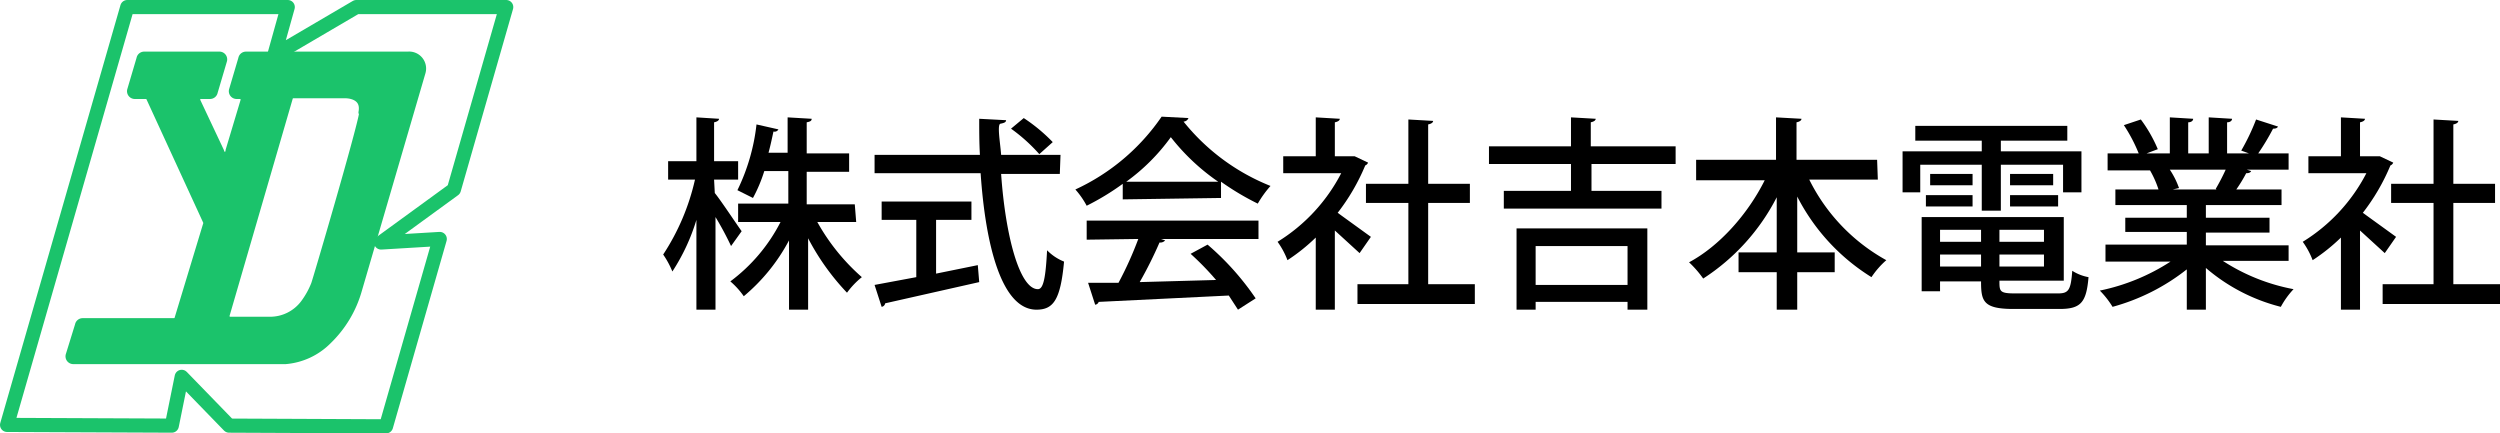
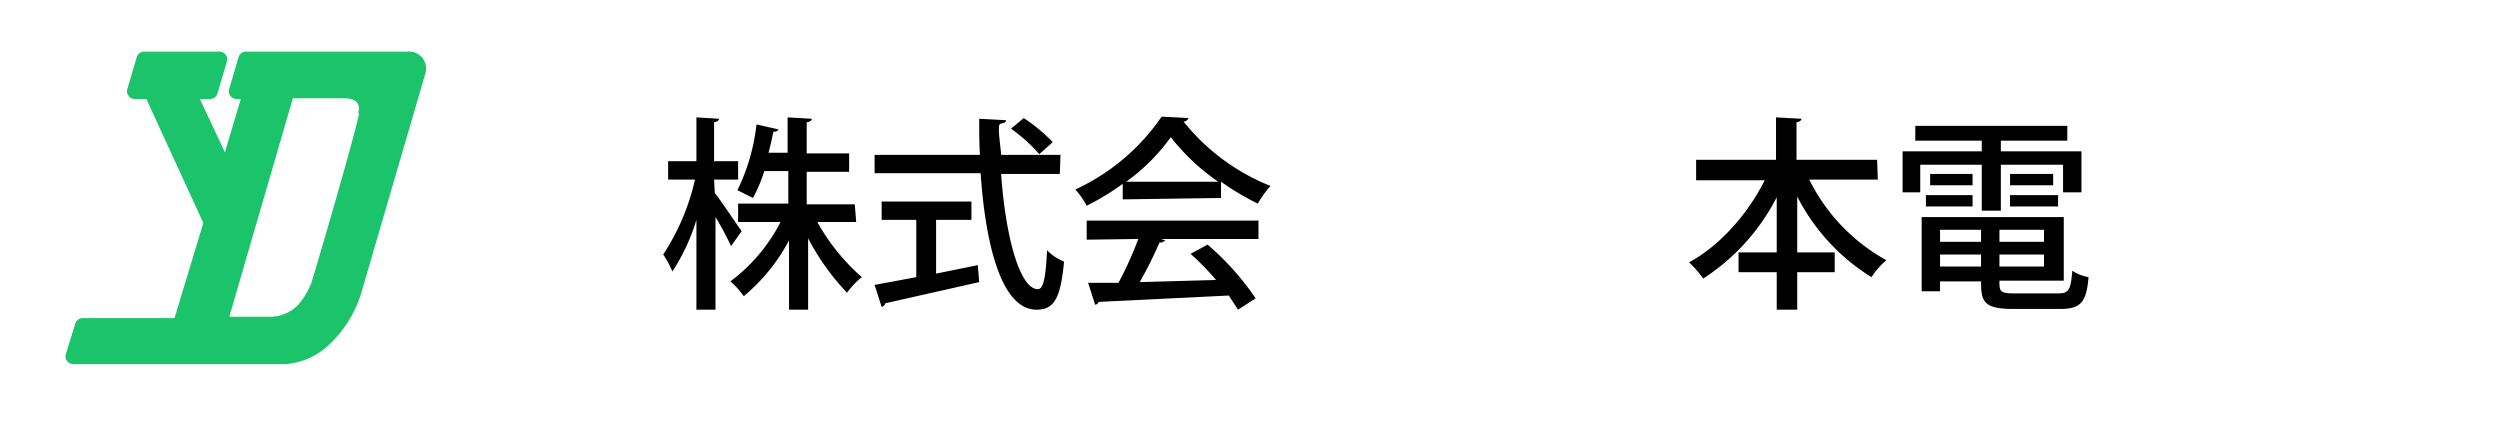
<svg xmlns="http://www.w3.org/2000/svg" width="353.6" height="61.29" viewBox="0 0 353.6 61.29">
  <defs>
    <clipPath id="clip-path">
      <rect id="長方形_295" data-name="長方形 295" width="353.6" height="61.29" fill="none" />
    </clipPath>
  </defs>
  <g id="ロゴ_最新" data-name="ロゴ　最新" transform="translate(176.8 30.645)">
    <g id="グループ_63" data-name="グループ 63" transform="translate(-176.8 -30.645)" clip-path="url(#clip-path)">
-       <path id="パス_1911" data-name="パス 1911" d="M71.6,1H50.4L38.8,7.8,40.7,1H18L1,60.1l23.3.1,1.4-6.9,6.7,6.9,22.2.1,7.6-26.5-8.3.5,10.3-7.5Z" fill="none" stroke="#1bc36b" stroke-linejoin="round" stroke-width="2" />
      <path id="パス_1912" data-name="パス 1912" d="M57.7,7.8H34.8a.6.6,0,0,0-.6.5l-1.3,4.4a.6.6,0,0,0,.6.8h.4a.6.6,0,0,1,.6.8l-2.1,7a.6.6,0,0,1-1.2.1l-3.3-7a.6.6,0,0,1,.6-.9h1.2a.6.6,0,0,0,.6-.5l1.3-4.4a.6.6,0,0,0-.6-.8H20.4a.6.6,0,0,0-.6.5l-1.3,4.4a.6.6,0,0,0,.6.8h1.5a.6.6,0,0,1,.6.4l8,17.4a.6.6,0,0,1,0,.5L25.2,45a.6.6,0,0,1-.6.5H11.7a.6.6,0,0,0-.6.5L9.8,50.2a.6.6,0,0,0,.6.8h30a9.6,9.6,0,0,0,6-2.8A16,16,0,0,0,50.7,41l9-30.8a1.9,1.9,0,0,0-2-2.3m-6.4,8.2c-.4,2.6-6.6,23.7-6.8,24.2h0A11.6,11.6,0,0,1,43,42.9a6,6,0,0,1-4.9,2.4H32.6a.6.6,0,0,1-.6-.8l8.9-30.6a.6.6,0,0,1,.6-.5h7.3s2.9-.1,2.4,2.5" fill="#1bc36b" />
      <path id="パス_1913" data-name="パス 1913" d="M57.7,7.8H34.8a.6.6,0,0,0-.6.5l-1.3,4.4a.6.6,0,0,0,.6.8h.4a.6.6,0,0,1,.6.8l-2.1,7a.6.6,0,0,1-1.2.1l-3.3-7a.6.6,0,0,1,.6-.9h1.2a.6.6,0,0,0,.6-.5l1.3-4.4a.6.6,0,0,0-.6-.8H20.4a.6.6,0,0,0-.6.5l-1.3,4.4a.6.6,0,0,0,.6.8h1.5a.6.6,0,0,1,.6.4l8,17.4a.6.6,0,0,1,0,.5L25.2,45a.6.6,0,0,1-.6.5H11.7a.6.6,0,0,0-.6.5L9.8,50.2a.6.6,0,0,0,.6.8h30a9.6,9.6,0,0,0,6-2.8A16,16,0,0,0,50.7,41l9-30.8a1.9,1.9,0,0,0-2-2.4ZM51.3,16c-.4,2.6-6.6,23.7-6.8,24.2h0A11.6,11.6,0,0,1,43,42.9a6,6,0,0,1-4.9,2.4H32.6a.6.6,0,0,1-.6-.8l8.9-30.6a.6.6,0,0,1,.6-.5h7.3s2.9-.1,2.4,2.5Z" fill="none" stroke="#1bc36b" stroke-linecap="round" stroke-linejoin="round" stroke-width="1" />
      <path id="パス_1914" data-name="パス 1914" d="M101.1,27.3c.9,1.1,3.2,4.6,3.8,5.4l-1.5,2.1a43.878,43.878,0,0,0-2.2-4.1V43.8H98.5V31.1a28.3,28.3,0,0,1-3.4,7.3A12.6,12.6,0,0,0,93.8,36a32.1,32.1,0,0,0,4.5-10.6H94.5V22.8h4V16.6l3.2.2c0,.2-.2.4-.7.5v5.5h3.4v2.6H101Zm20,4.1h-5.5a29.3,29.3,0,0,0,6.3,7.8,11.6,11.6,0,0,0-2.1,2.2,33.8,33.8,0,0,1-5.5-7.7V43.8h-2.7V34a26.4,26.4,0,0,1-6.4,7.9,11.1,11.1,0,0,0-1.9-2.1,24.2,24.2,0,0,0,7.1-8.4h-6V28.8h7.1V24.2h-3.4a21.1,21.1,0,0,1-1.6,3.8l-2.2-1.1a28.3,28.3,0,0,0,2.7-9.3l3.1.7a.6.6,0,0,1-.7.3c-.2.9-.4,1.9-.7,3h2.7v-5l3.4.2c0,.3-.2.4-.7.5v4.4h6v2.6h-6v4.6h6.8Z" />
      <path id="パス_1915" data-name="パス 1915" d="M149.9,24.6h-8.3c.6,8.7,2.6,16.3,5.2,16.3.8,0,1.1-1.7,1.3-5.5a6.9,6.9,0,0,0,2.4,1.6c-.5,5.4-1.5,6.8-3.9,6.8-4.9,0-7.2-9-7.9-19.3h-15V21.9h14.9c-.1-1.7-.1-3.4-.1-5.1l3.8.2c0,.3-.3.4-.8.5s0,2.9.1,4.4H150Zm-17.5,6.5v7.6l5.9-1.2.2,2.4-13.3,3a.6.6,0,0,1-.5.5l-1-3.1,5.9-1.1V31.1h-4.9V28.5h12.7v2.6Zm12.4-14.4a23.9,23.9,0,0,1,4.1,3.4L147,21.8a23.9,23.9,0,0,0-4-3.6Z" />
      <path id="パス_1916" data-name="パス 1916" d="M158.8,28.2V26a35.7,35.7,0,0,1-5.1,3.1,11.7,11.7,0,0,0-1.6-2.3,29.99,29.99,0,0,0,12.2-10.3l3.8.2a.8.8,0,0,1-.7.5,30,30,0,0,0,12.3,9.1,15,15,0,0,0-1.8,2.5,37.7,37.7,0,0,1-5.2-3.1V28Zm-5.1,5.7V31.2H178v2.6H164.2l.6.2a.9.9,0,0,1-.8.3,56.8,56.8,0,0,1-2.8,5.6l10.8-.3a39.8,39.8,0,0,0-3.6-3.7l2.4-1.3a38.3,38.3,0,0,1,6.8,7.6l-2.5,1.6-1.3-2-18.4.9a.6.6,0,0,1-.5.4l-1-3.1h4.3a50.2,50.2,0,0,0,2.8-6.2Zm18.6-8.2a30.3,30.3,0,0,1-6.7-6.3,27.8,27.8,0,0,1-6.3,6.3Z" />
-       <path id="パス_1917" data-name="パス 1917" d="M193.5,23a.7.7,0,0,1-.4.4,29.1,29.1,0,0,1-3.9,6.7l4.7,3.4-1.6,2.3-3.5-3.2V43.8h-2.7V33.6a26.4,26.4,0,0,1-4,3.2,11.3,11.3,0,0,0-1.4-2.6,24.7,24.7,0,0,0,9-9.7h-8.2V22.1h4.6V16.6l3.4.2c0,.2-.2.4-.7.5v4.8h2.8ZM202,40.2h6.6V43H192V40.2h7.2V28.7h-6V26h6V16.9l3.5.2c0,.2-.2.4-.7.5V26h5.9v2.7H202Z" />
-       <path id="パス_1918" data-name="パス 1918" d="M237,23.2H225.1V27H235v2.5H212.7V27h9.5V23.2H210.6V20.7h11.6V16.6l3.5.2c0,.2-.2.4-.7.5v3.4h12ZM214.5,43.8V32.3H233V43.8h-2.8V42.7h-13v1.1Zm15.7-9h-13v5.5h13Z" />
      <path id="パス_1919" data-name="パス 1919" d="M265.6,25.4h-9.7a26.4,26.4,0,0,0,10.9,11.4,12,12,0,0,0-2.1,2.4,28.9,28.9,0,0,1-10.5-11.4v7.9h5.3v2.8h-5.3v5.3h-2.9V38.5h-5.4V35.7h5.4V27.9a29.9,29.9,0,0,1-10.4,11.5,14.9,14.9,0,0,0-2-2.3c4.3-2.3,8.3-6.8,10.7-11.6h-9.7V22.6h11.3v-6l3.6.2c0,.2-.2.4-.7.5v5.3h11.4Z" />
      <path id="パス_1920" data-name="パス 1920" d="M280.3,29.8V23.3h-8.7v3.9h-2.5V21.4h11.2V19.9h-9.4V17.8h21.5v2.1H283v1.5h11.4v5.8h-2.6V23.3H283v6.5Zm2.5,9.9c0,1.5,0,1.8,2.2,1.8h6.1c1.5,0,1.8-.5,2-3.2a6.3,6.3,0,0,0,2.3.9c-.3,3.6-1.1,4.5-4.1,4.5h-6.5c-4.3,0-4.6-1.1-4.6-3.9h-5.8v1.4h-2.6V30.7h20.1v9ZM272.4,27.6H279v1.6h-6.6Zm.6-3h6v1.6h-6Zm7.2,7.9h-5.8v1.7h5.8Zm-5.8,5.2h5.8V36h-5.8Zm14.7-5.2h-6.3v1.7h6.3Zm-6.3,5.2h6.3V36h-6.3Zm1.5-13.1h6.1v1.6h-6.1Zm0,3h6.8v1.6h-6.8Z" />
-       <path id="パス_1921" data-name="パス 1921" d="M323.7,36.9h-9.3a27.7,27.7,0,0,0,10,4,11.8,11.8,0,0,0-1.8,2.5A26,26,0,0,1,312,37.9v5.9h-2.7V38.1a29.4,29.4,0,0,1-10.5,5.3,12.5,12.5,0,0,0-1.8-2.3A29.1,29.1,0,0,0,307,37h-9.2V34.6h11.5V32.8h-8.7v-2h8.7V29H299.2V26.8h6.1a13.9,13.9,0,0,0-1.2-2.7h-6V21.7h4.4a22.5,22.5,0,0,0-2.1-4l2.4-.8a19.9,19.9,0,0,1,2.4,4.2l-1.6.6h3.3V16.6l3.3.2c0,.3-.3.5-.7.5v4.4h2.9V16.6l3.3.2c0,.3-.3.5-.7.5v4.4h3.1l-1.1-.4a30.3,30.3,0,0,0,2.1-4.4l3.1,1c-.1.2-.3.3-.7.3a32.606,32.606,0,0,1-2.1,3.5h4.3V24h-5.9l.6.2c-.1.2-.3.3-.7.3a20.7,20.7,0,0,1-1.4,2.3h6.4V29H312v1.8h9v2.1h-9v1.8h11.7ZM313.4,26.7a29.5,29.5,0,0,0,1.4-2.7h-7.9a11.5,11.5,0,0,1,1.3,2.6l-.9.2h6.2Z" />
-       <path id="パス_1922" data-name="パス 1922" d="M338.5,23a.7.7,0,0,1-.4.4,29.1,29.1,0,0,1-3.9,6.7l4.7,3.4-1.6,2.3-3.5-3.2V43.8h-2.7V33.6a26.4,26.4,0,0,1-4,3.2,11.3,11.3,0,0,0-1.4-2.6,24.7,24.7,0,0,0,9-9.7h-8.2V22.1h4.6V16.6l3.4.2c0,.2-.2.4-.7.5v4.8h2.8ZM347,40.2h6.6V43H337V40.2h7.2V28.7h-6V26h6V16.9l3.5.2c0,.2-.2.4-.7.5V26h5.9v2.7H347Z" />
    </g>
  </g>
</svg>